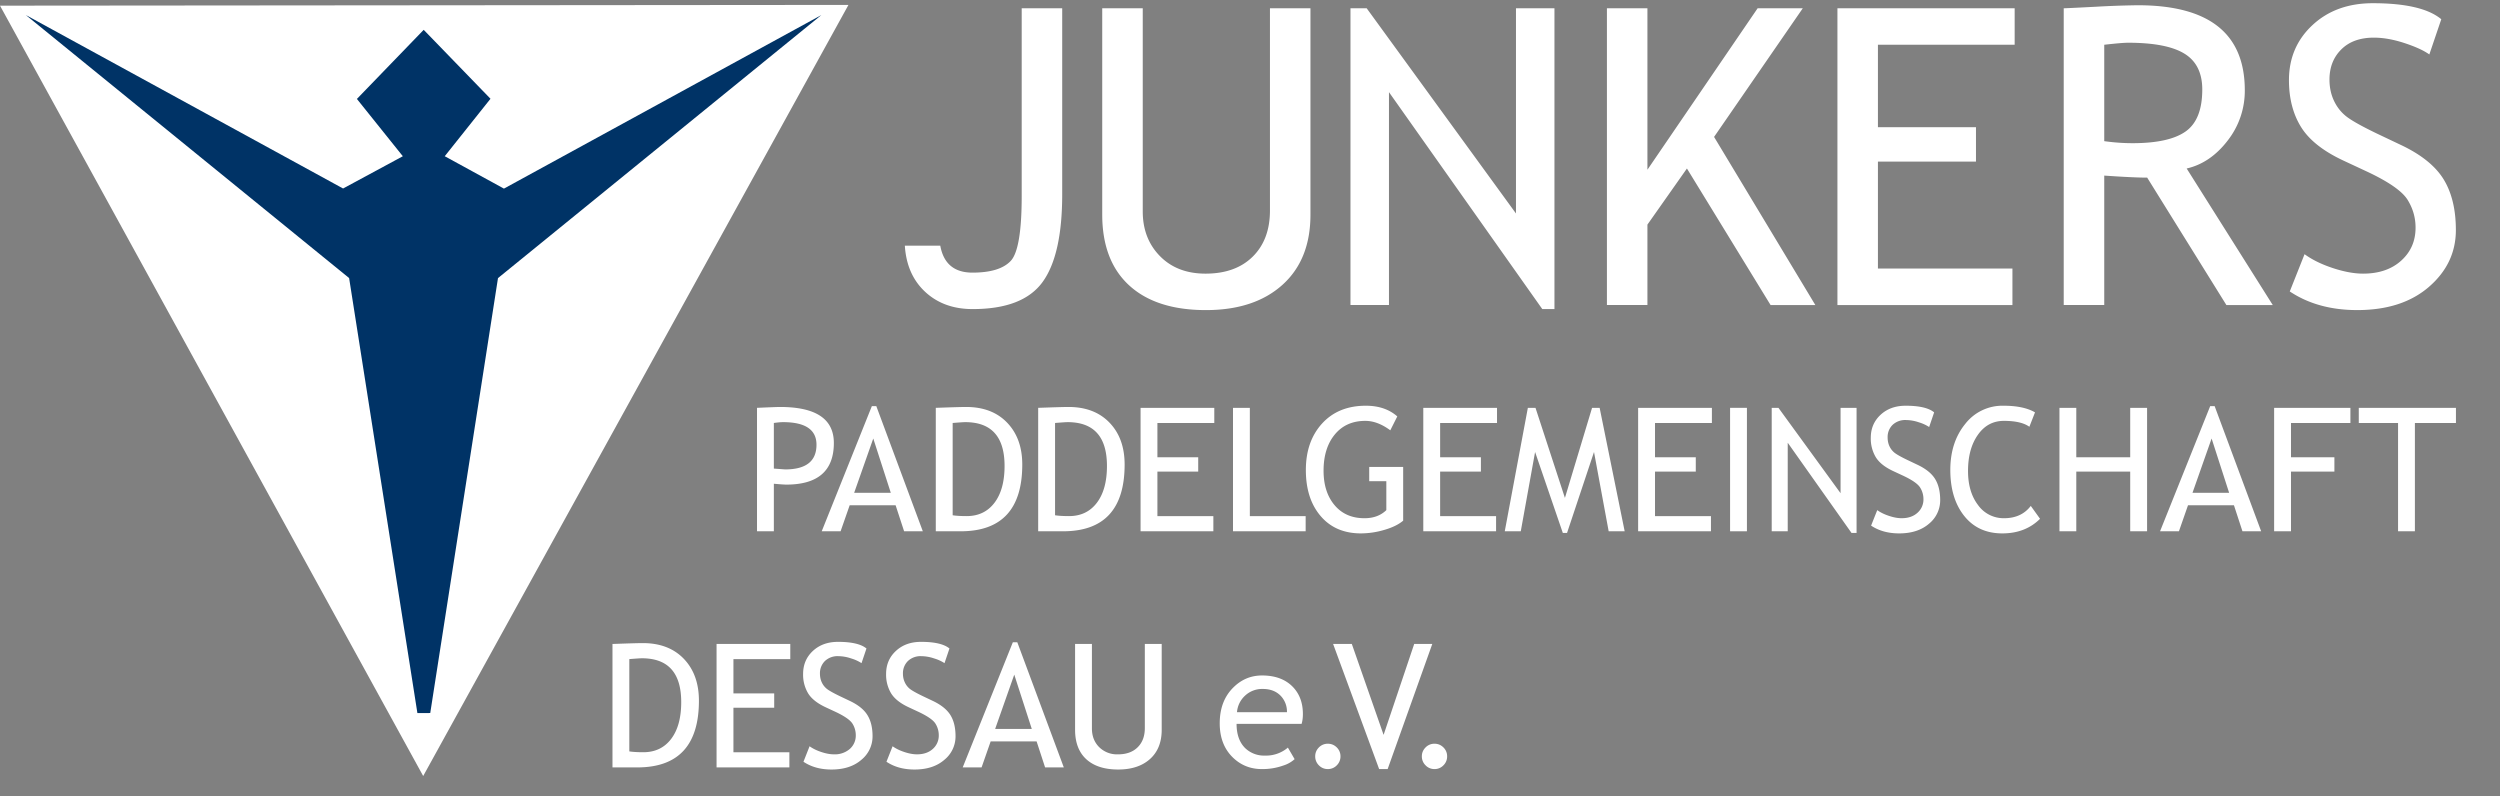
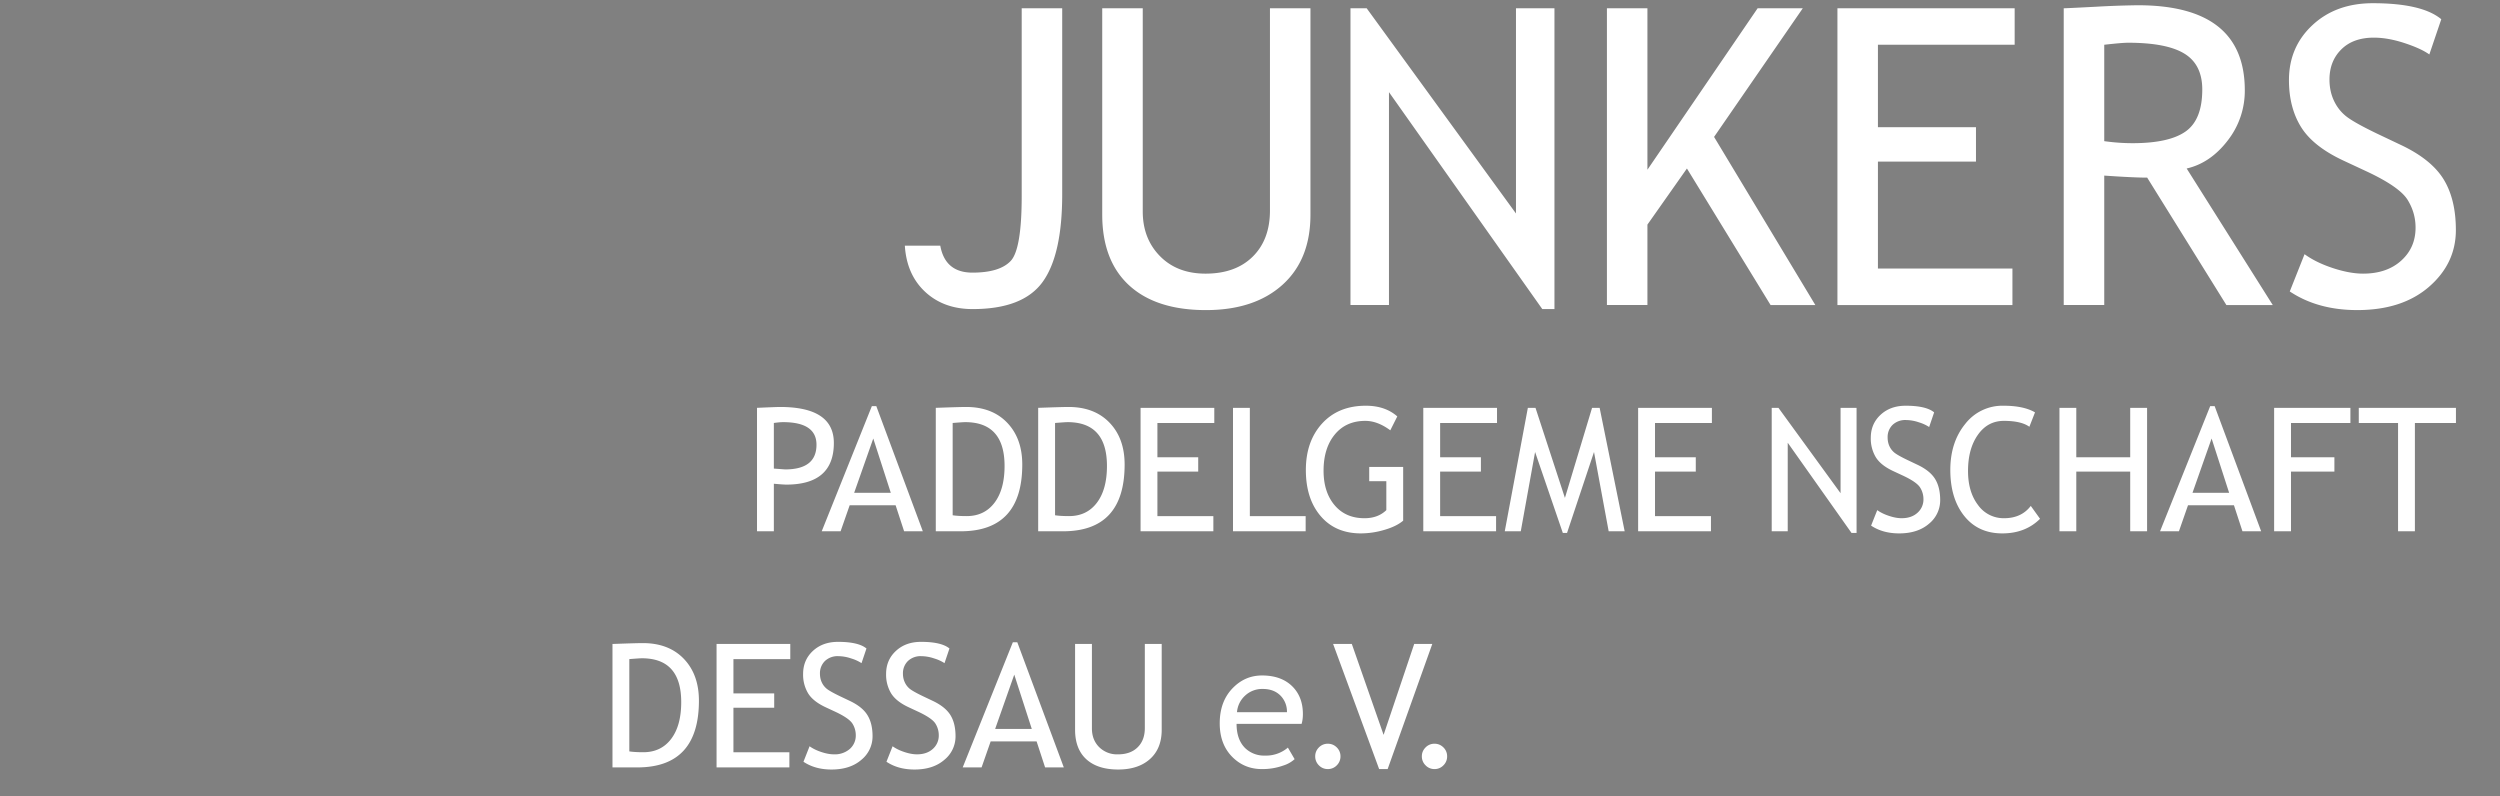
<svg xmlns="http://www.w3.org/2000/svg" xml:space="preserve" style="fill-rule:evenodd;clip-rule:evenodd;stroke-linejoin:round;stroke-miterlimit:2" viewBox="0 0 113 36">
  <rect x="0" y="0" width="113" height="36" fill="#808080" stroke="none" />
-   <path d="M19.128 35.076 0 .256 38.35.222 19.128 35.076" style="fill:#fff;fill-rule:nonzero" />
-   <path d="m19.151 1.348 3.019 3.116-2.068 2.597 2.676 1.464L37.125.681 22.509 12.57l-3.062 19.659-.581.001-3.086-19.662L1.168.68l14.339 7.84 2.701-1.458-2.076-2.59 3.019-3.124Z" style="fill:#036" />
  <path d="M187.437 39.373h2.136c.195 1.082.842 1.624 1.941 1.624 1.09 0 1.857-.234 2.301-.702.443-.468.665-1.776.665-3.925V25.066h2.441v11.206c0 2.442-.394 4.206-1.184 5.292-.789 1.087-2.193 1.63-4.211 1.63-1.164 0-2.118-.346-2.863-1.038-.744-.691-1.153-1.619-1.226-2.783ZM199.333 25.066h2.442V37.31c0 1.091.346 1.988 1.037 2.692.692.704 1.608 1.056 2.747 1.056 1.204 0 2.153-.342 2.844-1.026.692-.683 1.038-1.611 1.038-2.783V25.066h2.441v12.439c0 1.807-.563 3.217-1.69 4.23-1.127 1.013-2.664 1.52-4.609 1.52-2.001 0-3.544-.497-4.626-1.489-1.082-.993-1.624-2.417-1.624-4.273V25.066ZM225.854 43.194l-9.24-13.074v12.83h-2.32V25.066h.977l8.997 12.366V25.066h2.319v18.128h-.733ZM239.612 42.95l-5.041-8.228-2.381 3.382v4.846h-2.441V25.066h2.441v9.729l6.641-9.729h2.722l-5.346 7.752 6.103 10.132h-2.698ZM246.082 27.264v4.968h5.909v2.075h-5.909v6.445h8.106v2.198h-10.547V25.066h10.681v2.198h-8.24ZM267.082 42.95l-4.773-7.678c-.546 0-1.408-.041-2.588-.123v7.801h-2.442V25.066c.09 0 .723-.03 1.898-.091a55.845 55.845 0 0 1 2.57-.092c4.297 0 6.445 1.709 6.445 5.127a4.856 4.856 0 0 1-1.037 3.034c-.692.899-1.514 1.458-2.466 1.678l5.188 8.228h-2.795Zm-7.361-15.686v5.81c.586.082 1.155.122 1.709.122 1.465 0 2.531-.236 3.198-.708.667-.472 1.001-1.314 1.001-2.527 0-1.001-.358-1.721-1.074-2.16-.716-.44-1.848-.659-3.394-.659-.244 0-.724.04-1.44.122ZM270.902 42.132l.891-2.246c.456.333 1.024.612 1.703.836.68.224 1.288.336 1.825.336.952 0 1.717-.261 2.295-.782.578-.52.867-1.184.867-1.989 0-.603-.161-1.162-.482-1.679-.322-.517-1.129-1.08-2.423-1.69l-1.441-.672c-1.221-.57-2.073-1.245-2.557-2.026-.484-.781-.727-1.721-.727-2.82 0-1.335.472-2.441 1.417-3.32.944-.879 2.156-1.319 3.637-1.319 1.978 0 3.353.322 4.126.965l-.72 2.124c-.326-.236-.822-.464-1.489-.684-.668-.22-1.286-.33-1.856-.33-.83 0-1.483.236-1.959.708s-.714 1.079-.714 1.819c0 .456.085.871.256 1.245.171.375.409.688.714.94.306.253.93.607 1.874 1.062l1.465.696c1.221.578 2.077 1.268 2.57 2.069.492.802.738 1.821.738 3.058 0 1.343-.539 2.482-1.617 3.418-1.079.936-2.521 1.404-4.328 1.404-1.587 0-2.942-.374-4.065-1.123Z" style="fill:#fff;fill-rule:nonzero" transform="matrix(.75 0 0 .75 -99.679 -18.425)" />
  <path d="M48.684 22.984v1.375h-.487v-3.57c.368-.016.591-.025.667-.025 1.037 0 1.555.347 1.555 1.041 0 .802-.458 1.204-1.374 1.204-.056 0-.176-.008-.361-.025Zm0-1.757v1.319l.326.024c.605 0 .907-.238.907-.714 0-.435-.323-.653-.967-.653-.065 0-.154.008-.266.024ZM52.451 24.359l-.246-.753h-1.328l-.263.753h-.546l1.45-3.619h.129l1.345 3.619h-.541Zm-.892-2.683-.553 1.571h1.06l-.507-1.571ZM54.086 24.359h-.719v-3.57c.459-.016.752-.025.88-.025.499 0 .894.152 1.184.455.291.303.437.706.437 1.21 0 1.286-.594 1.93-1.782 1.93Zm-.231-3.132v2.669c.109.016.243.024.404.024.341 0 .609-.128.804-.384.195-.256.293-.611.293-1.066 0-.845-.38-1.267-1.138-1.267-.046 0-.167.008-.363.024ZM57.047 24.359h-.719v-3.57c.458-.016.752-.025.88-.025.499 0 .893.152 1.184.455.291.303.436.706.436 1.21 0 1.286-.593 1.93-1.781 1.93Zm-.231-3.132v2.669c.108.016.243.024.404.024.341 0 .609-.128.804-.384.195-.256.293-.611.293-1.066 0-.845-.38-1.267-1.138-1.267-.046 0-.167.008-.363.024ZM59.776 21.227v.992h1.18v.414h-1.18v1.287h1.618v.439h-2.105v-3.57h2.132v.438h-1.645ZM61.962 24.359v-3.57h.487v3.131h1.614v.439h-2.101ZM66.713 21.037l-.202.402c-.246-.182-.486-.273-.722-.273-.373 0-.668.132-.884.395-.216.263-.324.612-.324 1.046 0 .412.106.744.318.996.212.252.5.378.866.378.26 0 .47-.078.631-.234v-.836h-.495v-.414h.982v1.555c-.13.11-.311.199-.543.266a2.403 2.403 0 0 1-.677.102c-.493 0-.881-.167-1.166-.501-.286-.334-.428-.778-.428-1.332 0-.552.156-1 .469-1.344.313-.343.735-.515 1.266-.515.372 0 .675.103.909.309ZM67.952 21.227v.992h1.179v.414h-1.179v1.287h1.618v.439h-2.105v-3.57h2.132v.438h-1.645ZM72.826 24.359l-.424-2.293-.78 2.341H71.5l-.802-2.341-.414 2.293h-.463l.668-3.57h.221l.851 2.605.785-2.605h.219l.724 3.57h-.463ZM74.166 21.227v.992h1.179v.414h-1.179v1.287h1.618v.439h-2.106v-3.57h2.133v.438h-1.645Z" style="fill:#fff;fill-rule:nonzero" transform="translate(-41.115 -14.059) scale(1.563)" />
-   <path d="M76.337 20.789h.487v3.57h-.487z" style="fill:#fff" transform="translate(-41.115 -14.059) scale(1.563)" />
  <path d="m79.849 24.407-1.845-2.609v2.561h-.463v-3.57h.195l1.796 2.468v-2.468h.463v3.618h-.146ZM80.415 24.195l.178-.448c.091.067.204.122.34.167.136.045.257.067.364.067.19 0 .343-.052.458-.156a.51.51 0 0 0 .174-.397.625.625 0 0 0-.097-.335c-.064-.103-.225-.216-.483-.338l-.288-.134c-.244-.113-.414-.248-.51-.404a1.046 1.046 0 0 1-.145-.563c0-.267.094-.488.282-.663.189-.175.431-.263.726-.263.395 0 .67.064.824.192l-.144.424a1.13 1.13 0 0 0-.297-.136 1.187 1.187 0 0 0-.37-.066.533.533 0 0 0-.392.141.492.492 0 0 0-.142.364c0 .09.017.173.051.248a.523.523 0 0 0 .143.188c.061.05.185.121.374.212l.292.139c.244.115.415.253.513.413.098.16.147.363.147.61a.87.87 0 0 1-.322.682c-.216.187-.504.281-.864.281-.317 0-.588-.075-.812-.225ZM85.155 20.92l-.163.417c-.156-.114-.402-.171-.736-.171-.314 0-.565.135-.754.405-.19.27-.284.617-.284 1.043 0 .406.097.735.291.988a.906.906 0 0 0 .752.379c.334 0 .592-.119.772-.356l.268.373c-.283.281-.646.422-1.092.422-.466 0-.833-.169-1.101-.505-.268-.336-.402-.78-.402-1.33 0-.533.143-.976.429-1.328a1.36 1.36 0 0 1 1.109-.529c.388 0 .692.064.911.192ZM87.908 24.359v-1.726h-1.559v1.726h-.487v-3.57h.487v1.43h1.559v-1.43h.488v3.57h-.488ZM91.154 24.359l-.246-.753H89.58l-.263.753h-.546l1.45-3.619h.129l1.345 3.619h-.541Zm-.892-2.683-.553 1.571h1.06l-.507-1.571ZM92.558 21.227v.992h1.255v.414h-1.255v1.726h-.488v-3.57h2.206v.438h-1.718ZM96.141 21.227v3.132h-.487v-3.132h-1.136v-.438h2.81v.438h-1.187Z" style="fill:#fff;fill-rule:nonzero" transform="translate(-41.115 -14.059) scale(1.563)" />
  <path d="M48.915 24.359h-.718v-3.57c.458-.016.751-.025.879-.025.499 0 .894.152 1.185.455.29.303.436.706.436 1.21 0 1.286-.594 1.93-1.782 1.93Zm-.231-3.132v2.669c.109.016.244.024.404.024.342 0 .61-.128.805-.384.195-.256.292-.611.292-1.066 0-.845-.379-1.267-1.138-1.267-.045 0-.166.008-.363.024ZM51.695 21.227v.992h1.179v.414h-1.179v1.287h1.618v.439h-2.106v-3.57h2.132v.438h-1.644ZM53.72 24.195l.177-.448c.091.067.205.122.34.167.136.045.257.067.365.067a.66.66 0 0 0 .458-.156.512.512 0 0 0 .173-.397.624.624 0 0 0-.096-.335c-.065-.103-.226-.216-.484-.338l-.288-.134c-.243-.113-.414-.248-.51-.404a1.046 1.046 0 0 1-.145-.563c0-.267.094-.488.282-.663.189-.175.431-.263.727-.263.394 0 .669.064.823.192l-.143.424a1.139 1.139 0 0 0-.298-.136 1.182 1.182 0 0 0-.37-.066.531.531 0 0 0-.391.141.493.493 0 0 0-.143.364c0 .09.017.173.051.248a.523.523 0 0 0 .143.188c.061.05.186.121.374.212l.292.139c.244.115.415.253.513.413.099.16.148.363.148.61a.87.87 0 0 1-.323.682c-.215.187-.503.281-.864.281-.317 0-.587-.075-.811-.225ZM56.12 24.195l.178-.448c.091.067.204.122.34.167.135.045.257.067.364.067.19 0 .343-.052.458-.156a.512.512 0 0 0 .173-.397.624.624 0 0 0-.096-.335c-.064-.103-.226-.216-.484-.338l-.287-.134c-.244-.113-.414-.248-.511-.404a1.046 1.046 0 0 1-.145-.563c0-.267.094-.488.283-.663.188-.175.43-.263.726-.263.395 0 .669.064.823.192l-.143.424a1.123 1.123 0 0 0-.298-.136 1.182 1.182 0 0 0-.37-.066.531.531 0 0 0-.391.141.493.493 0 0 0-.143.364c0 .09.017.173.052.248a.52.52 0 0 0 .142.188c.061.05.186.121.374.212l.293.139c.243.115.414.253.513.413.098.16.147.363.147.61a.87.87 0 0 1-.323.682c-.215.187-.503.281-.864.281-.317 0-.587-.075-.811-.225ZM60.708 24.359l-.246-.753h-1.328l-.263.753h-.546l1.45-3.619h.129l1.345 3.619h-.541Zm-.892-2.683-.553 1.571h1.06l-.507-1.571ZM61.575 20.789h.487v2.444c0 .218.069.397.207.537a.732.732 0 0 0 .548.211c.241 0 .43-.068.568-.205.138-.136.207-.321.207-.555v-2.432h.488v2.483c0 .36-.113.642-.338.844-.225.202-.532.304-.92.304-.399 0-.707-.1-.923-.298-.216-.198-.324-.482-.324-.853v-2.48ZM68.126 23.099h-1.881c0 .305.084.54.251.704a.786.786 0 0 0 .57.214.974.974 0 0 0 .663-.231l.195.334a.882.882 0 0 1-.329.185 1.786 1.786 0 0 1-.619.102c-.328 0-.607-.111-.836-.333-.255-.246-.382-.576-.382-.99 0-.43.13-.775.392-1.035.234-.233.511-.349.831-.349.372 0 .663.105.875.314.204.202.307.469.307.802 0 .103-.012.197-.037.283Zm-1.123-1.009a.722.722 0 0 0-.519.2.727.727 0 0 0-.227.473h1.445a.658.658 0 0 0-.175-.468c-.129-.137-.303-.205-.524-.205ZM68.884 23.674c.101 0 .187.036.259.107a.355.355 0 0 1 .107.258.358.358 0 0 1-.107.26.353.353 0 0 1-.259.108.35.35 0 0 1-.258-.108.358.358 0 0 1-.107-.26c0-.1.036-.186.107-.258a.353.353 0 0 1 .258-.107ZM70.614 24.407h-.246l-1.331-3.618h.541l.919 2.629.885-2.629h.523l-1.291 3.618ZM71.969 23.674c.101 0 .187.036.258.107a.351.351 0 0 1 .107.258.354.354 0 0 1-.107.26.349.349 0 0 1-.258.108.349.349 0 0 1-.258-.108.355.355 0 0 1-.108-.26c0-.1.036-.186.108-.258a.352.352 0 0 1 .258-.107Z" style="fill:#fff;fill-rule:nonzero" transform="translate(-47.648 -3.386) scale(1.563)" />
</svg>